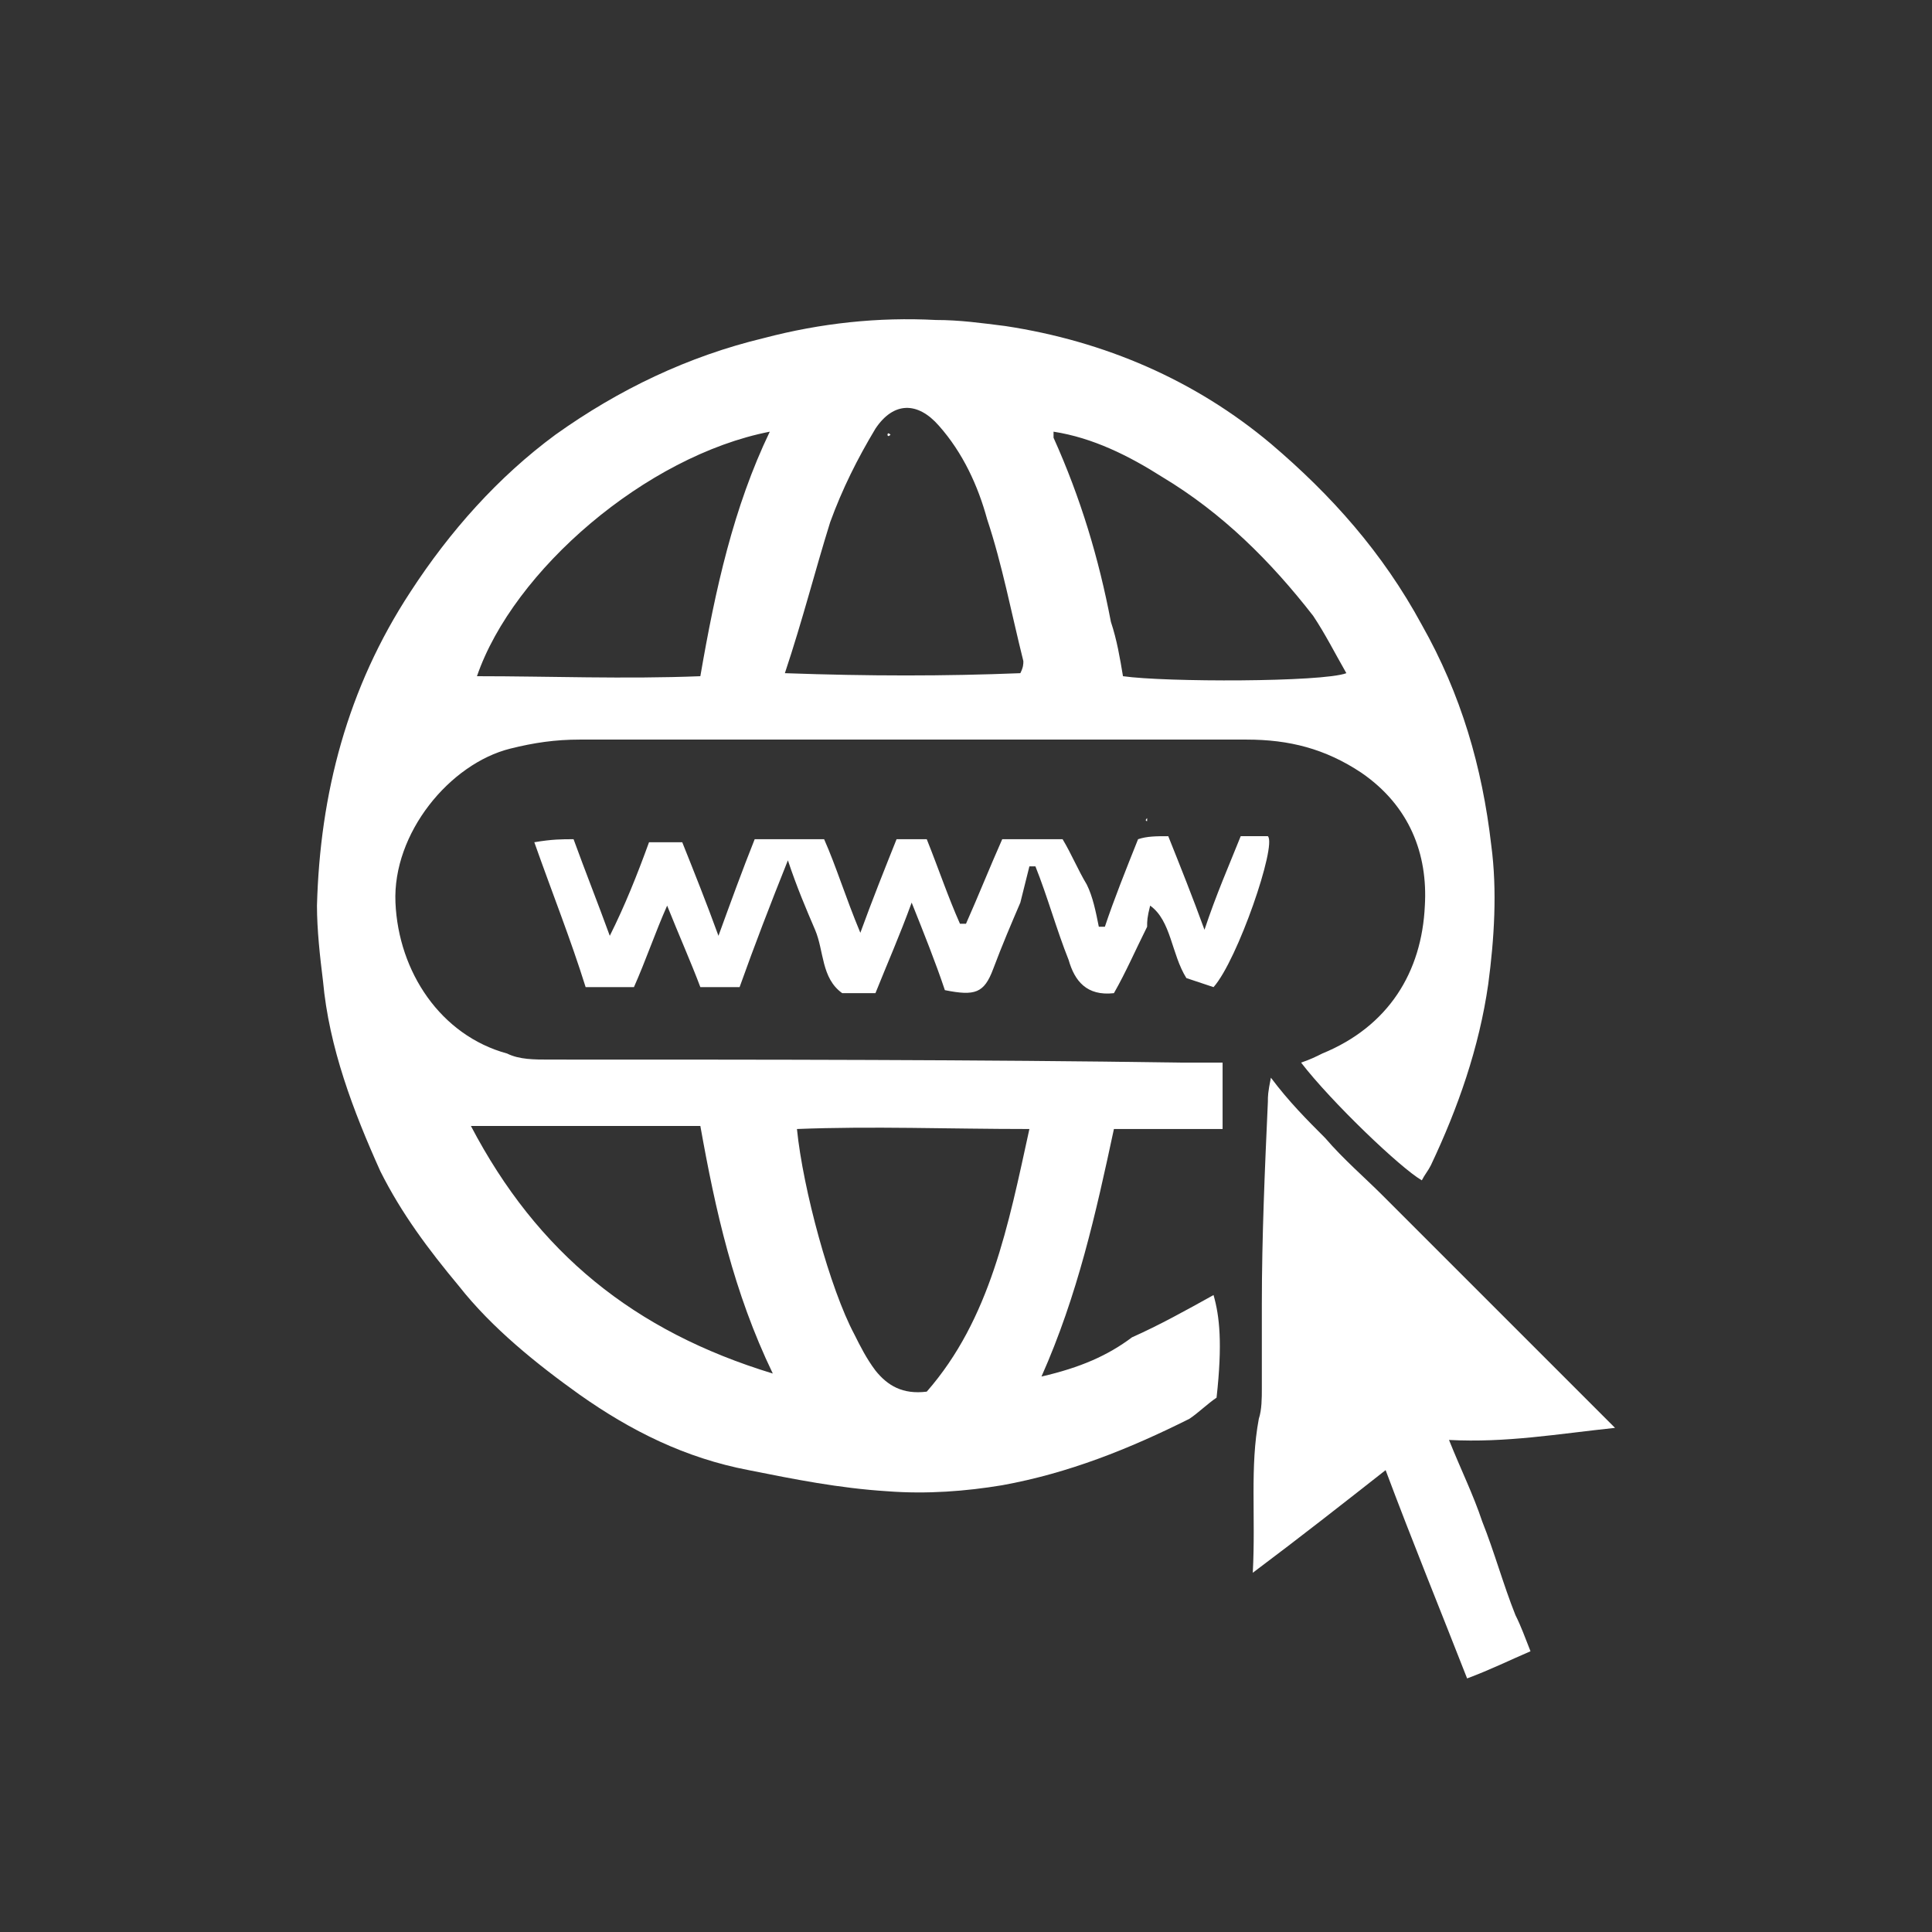
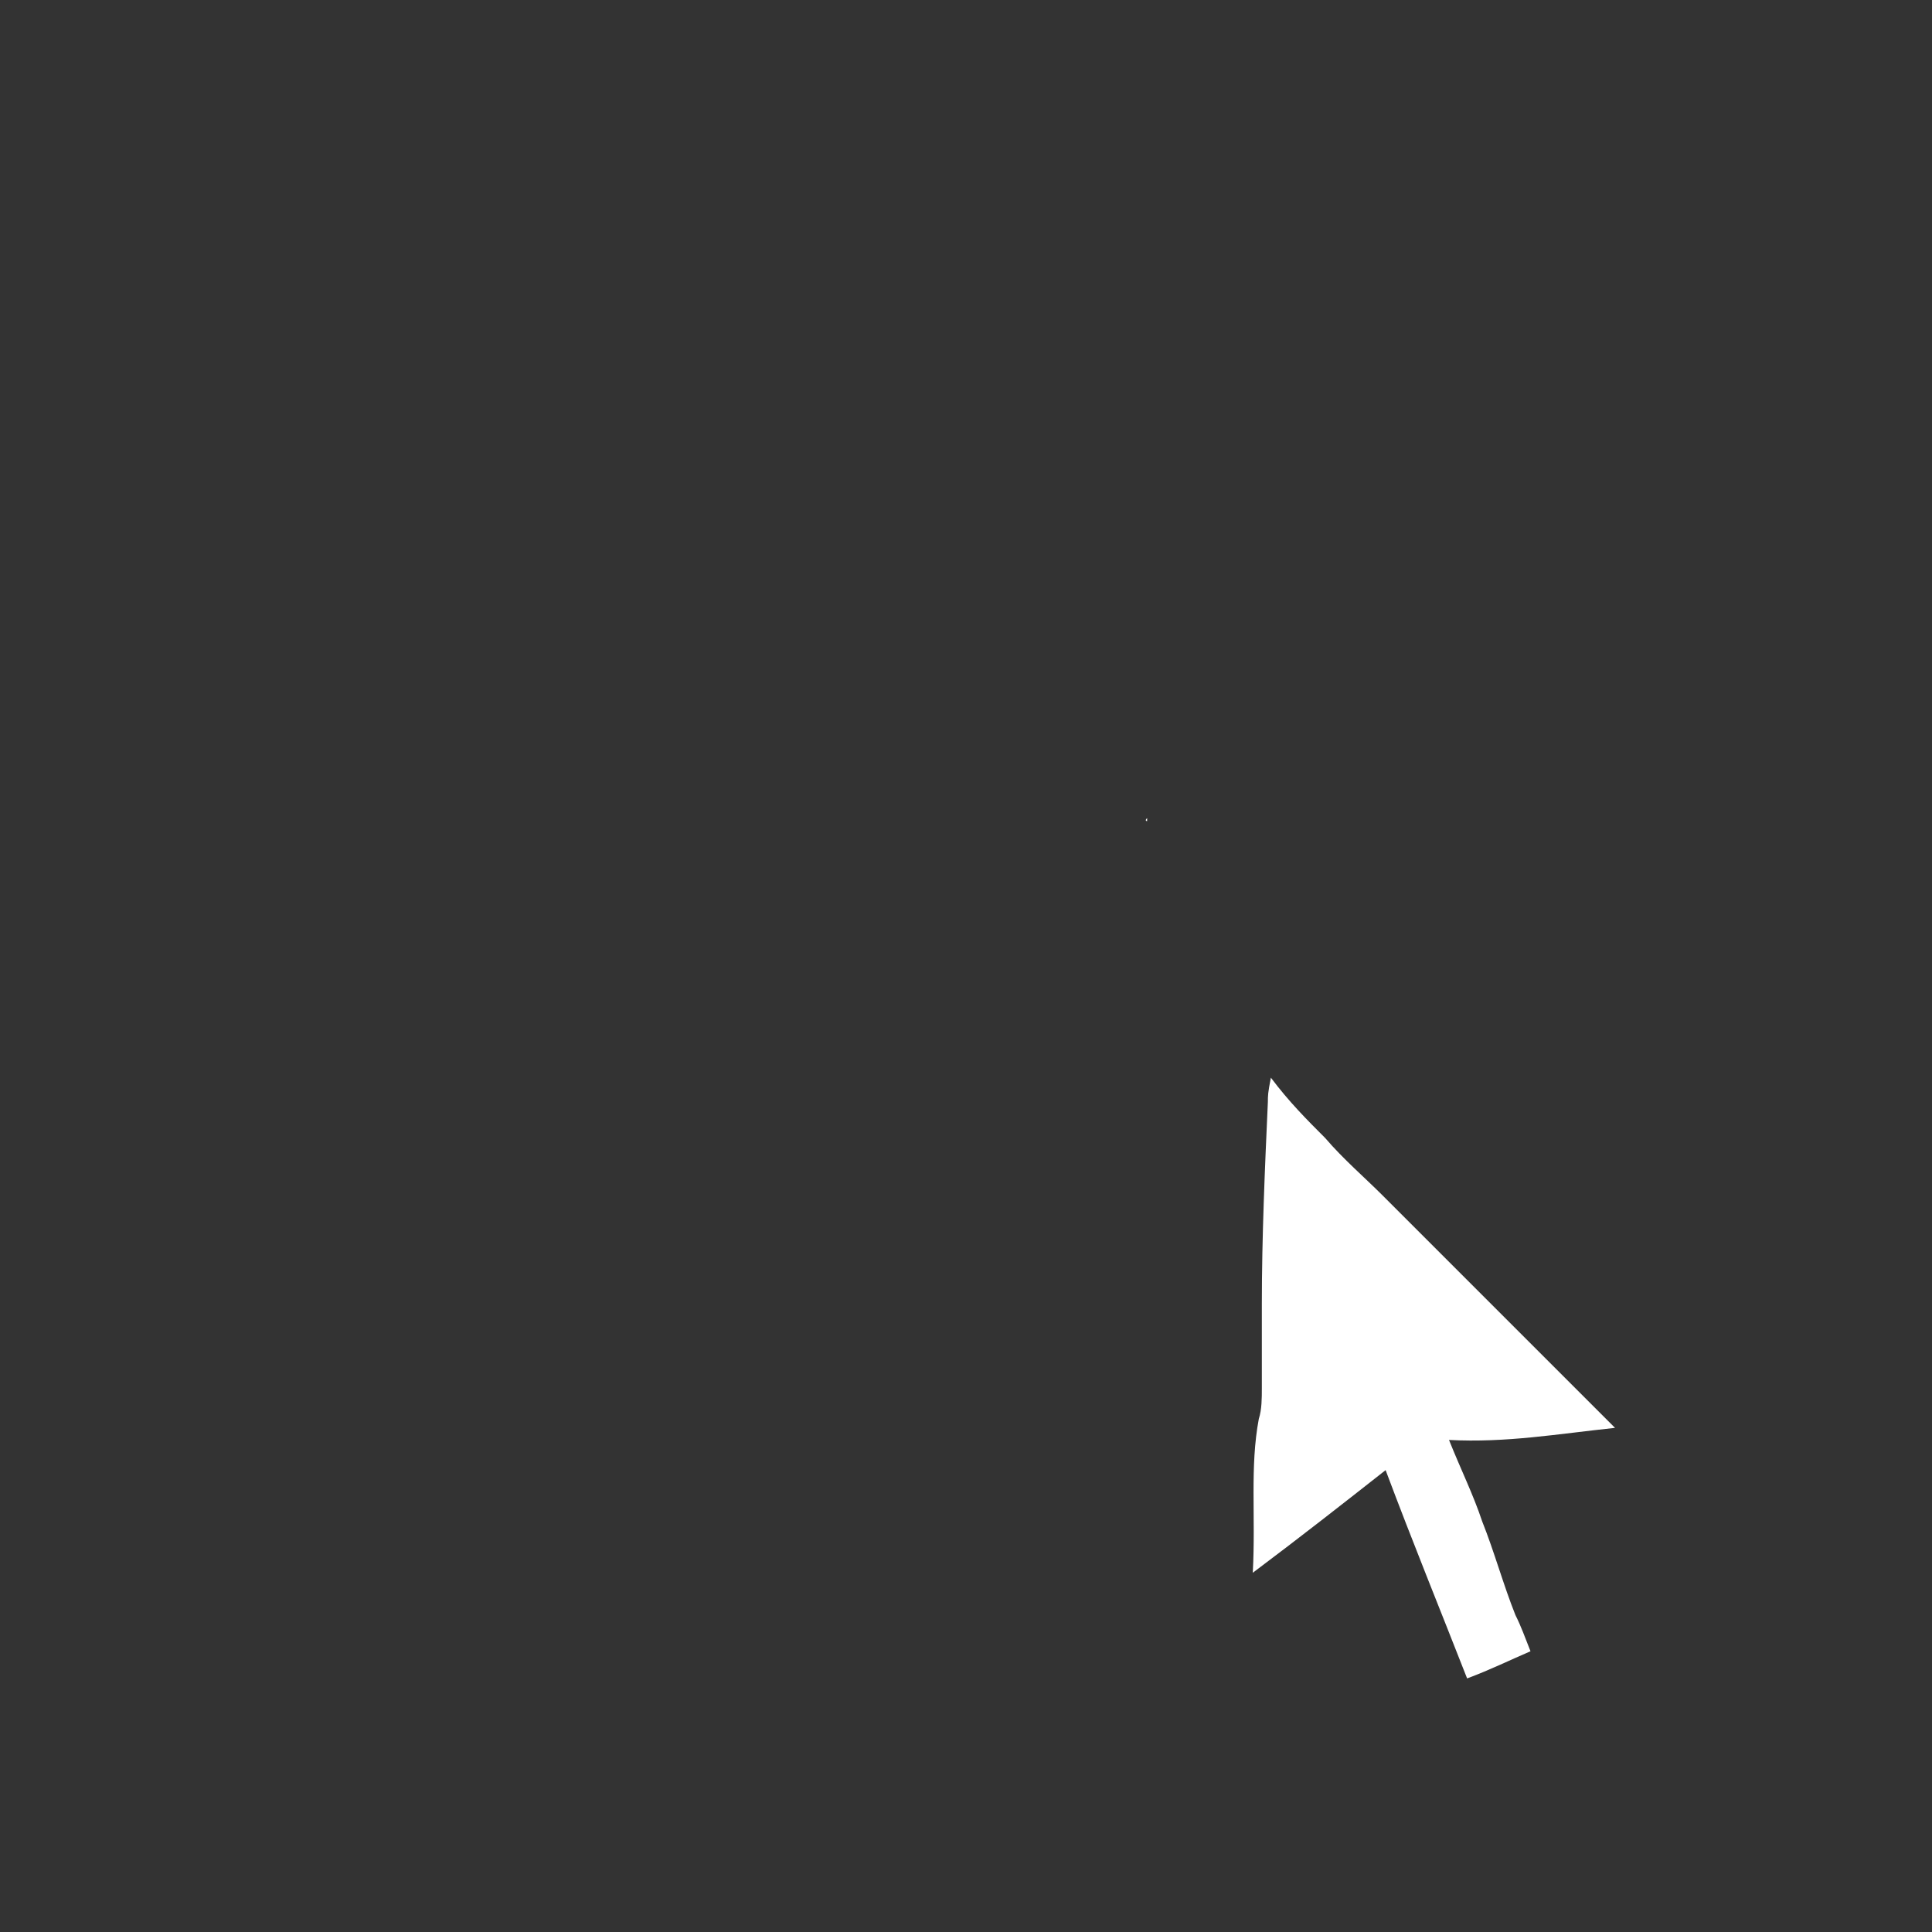
<svg xmlns="http://www.w3.org/2000/svg" id="Layer_1" x="0px" y="0px" viewBox="0 0 64 64" style="enable-background:new 0 0 64 64;" xml:space="preserve">
  <rect x="0" y="0" width="64" height="64" fill="#333333" stroke="none" />
  <style type="text/css"> .st0{fill:#FFFFFF;} </style>
  <g>
-     <path class="st0" d="M18.2,35.1c-0.5,0-1,0-1.4-0.2c-2.2-0.6-3.6-2.7-3.7-5c-0.1-2.3,1.8-4.6,3.8-5.1c0.8-0.2,1.5-0.3,2.3-0.3 c7.4,0,14.7,0,22.1,0c1.4,0,2.6,0.3,3.8,1.1c1.6,1.1,2.2,2.7,2.1,4.4c-0.1,2.2-1.2,4-3.4,4.9c-0.2,0.1-0.4,0.2-0.7,0.3 c1,1.3,3.3,3.5,4,3.9c0.1-0.2,0.2-0.3,0.3-0.5c0.9-1.9,1.6-3.9,1.9-6c0.2-1.5,0.3-3.1,0.1-4.6c-0.3-2.6-1-5-2.3-7.3 c-1.3-2.4-3-4.3-5-6c-2.5-2.1-5.5-3.4-8.8-3.9c-0.8-0.1-1.5-0.2-2.3-0.2c-1.9-0.1-3.8,0.1-5.7,0.6c-2.5,0.6-4.8,1.7-6.9,3.2 c-1.9,1.4-3.5,3.2-4.8,5.2c-2.1,3.2-3,6.7-3.1,10.4c0,0.8,0.1,1.7,0.2,2.5c0.2,2.2,1,4.3,1.9,6.3c0.7,1.4,1.6,2.6,2.6,3.8 c1.1,1.4,2.6,2.6,4,3.6c1.7,1.2,3.5,2.1,5.6,2.5c1.5,0.3,3,0.6,4.6,0.7c1.3,0.1,2.6,0,3.8-0.2c2.2-0.4,4.2-1.2,6.2-2.2 c0.3-0.2,0.6-0.5,0.9-0.7c0.2-1.8,0.1-2.7-0.1-3.4c-0.9,0.5-1.8,1-2.7,1.4l0,0c-0.8,0.6-1.7,1-3,1.3c1.2-2.7,1.8-5.4,2.4-8.2h3.6 v-2.2c-0.5,0-0.9,0-1.4,0C32.4,35.1,25.3,35.1,18.2,35.1z M38.5,15.8c2,1.2,3.6,2.8,5,4.6c0.4,0.6,0.7,1.2,1.1,1.9 c-0.8,0.3-6,0.3-7.4,0.1c-0.1-0.6-0.2-1.2-0.4-1.8c-0.4-2.1-1-4.1-1.9-6.1c0-0.1,0-0.1,0-0.2C36.2,14.5,37.4,15.1,38.5,15.8z M27.5,17.3c0.4-1.1,0.9-2.1,1.5-3.1c0.6-0.9,1.4-0.9,2.1-0.1c0.8,0.9,1.3,2,1.6,3.1c0.5,1.5,0.8,3.1,1.2,4.7c0,0.1,0,0.2-0.1,0.4 c-2.5,0.1-5,0.1-7.8,0h0C26.6,20.5,27,18.9,27.5,17.3z M25.5,14.3c-1.2,2.5-1.8,5.2-2.3,8.1c-2.5,0.1-5,0-7.4,0 C17,18.9,21.4,15.1,25.5,14.3z M15.6,37.3h7.6c0.5,2.8,1.1,5.5,2.4,8.2C21,44.1,17.8,41.5,15.6,37.3z M30.7,46.1 c-0.8,0.1-1.3-0.2-1.7-0.7c-0.3-0.4-0.5-0.8-0.7-1.2c-0.8-1.5-1.7-4.8-1.9-6.8c2.5-0.1,5,0,7.7,0C33.4,40.6,32.8,43.7,30.7,46.1z" />
    <path class="st0" d="M49.1,50.4L49.1,50.4c-0.3-0.9-0.7-1.7-1.1-2.7c1.9,0.1,3.6-0.2,5.5-0.4c-0.8-0.8-1.4-1.4-2-2 c-0.6-0.6-1.2-1.2-1.9-1.9s-1.2-1.2-1.9-1.9s-1.2-1.2-1.9-1.9c-0.6-0.6-1.3-1.2-1.9-1.9c-0.6-0.6-1.2-1.2-1.8-2 C42,36.2,42,36.3,42,36.5c-0.1,2.2-0.2,4.5-0.2,6.7c0,0.9,0,1.9,0,2.8c0,0.3,0,0.7-0.1,1c-0.3,1.6-0.1,3.2-0.2,5.1 c1.6-1.2,3-2.3,4.4-3.4c0.9,2.4,1.8,4.6,2.7,6.9c0.8-0.3,1.4-0.6,2.1-0.9c-0.2-0.5-0.3-0.8-0.5-1.2C49.8,52.5,49.5,51.4,49.1,50.4z " />
-     <path class="st0" d="M39.3,32.4c0.3,0.1,0.6,0.2,0.9,0.3c0.8-0.9,2.1-4.7,1.8-5h-0.9c-0.4,1-0.8,1.9-1.2,3.1 c-0.4-1.1-0.8-2.1-1.2-3.1c-0.4,0-0.7,0-1,0.1c-0.4,1-0.8,2-1.1,2.9c-0.1,0-0.1,0-0.2,0c-0.1-0.5-0.2-1-0.4-1.4l0,0 c-0.3-0.5-0.5-1-0.8-1.5h-2c-0.4,0.9-0.8,1.9-1.2,2.8c-0.1,0-0.1,0-0.2,0c-0.4-0.9-0.7-1.8-1.1-2.8h-1c-0.4,1-0.8,2-1.2,3.1 c-0.5-1.2-0.8-2.2-1.2-3.1H25c-0.4,1-0.8,2.1-1.2,3.2c-0.4-1.1-0.8-2.1-1.2-3.1h-1.1c-0.4,1.1-0.8,2.1-1.3,3.1 c-0.4-1.1-0.8-2.1-1.2-3.2c-0.4,0-0.7,0-1.3,0.1c0.6,1.7,1.2,3.2,1.7,4.8H21c0.4-0.9,0.7-1.8,1.1-2.7c0.4,1,0.8,1.9,1.1,2.7h1.3 c0.5-1.4,1-2.7,1.6-4.2c0.3,0.9,0.6,1.6,0.9,2.3c0.3,0.7,0.2,1.6,0.9,2.1H29c0.4-1,0.8-1.9,1.2-3c0.4,1,0.8,2,1.1,2.9 c1,0.2,1.3,0.1,1.6-0.7c0.3-0.8,0.6-1.5,0.9-2.2c0.1-0.4,0.2-0.8,0.3-1.2c0.1,0,0.2,0,0.2,0c0.4,1,0.7,2.1,1.1,3.1 c0.2,0.7,0.6,1.2,1.5,1.1c0.4-0.7,0.7-1.4,1.1-2.2c0-0.2,0-0.3,0.1-0.7C38.8,30.5,38.8,31.6,39.3,32.4z" />
    <path class="st0" d="M38,27.1L38,27.1c-0.1,0.1,0,0.1,0,0.1C38,27.2,38,27.2,38,27.1C38,27.2,38,27.1,38,27.1z" />
-     <path class="st0" d="M29.5,14.4L29.5,14.4C29.5,14.4,29.5,14.4,29.5,14.4c-0.1-0.1-0.1,0-0.1,0C29.4,14.4,29.4,14.5,29.5,14.4 C29.5,14.5,29.5,14.4,29.5,14.4z" />
  </g>
</svg>